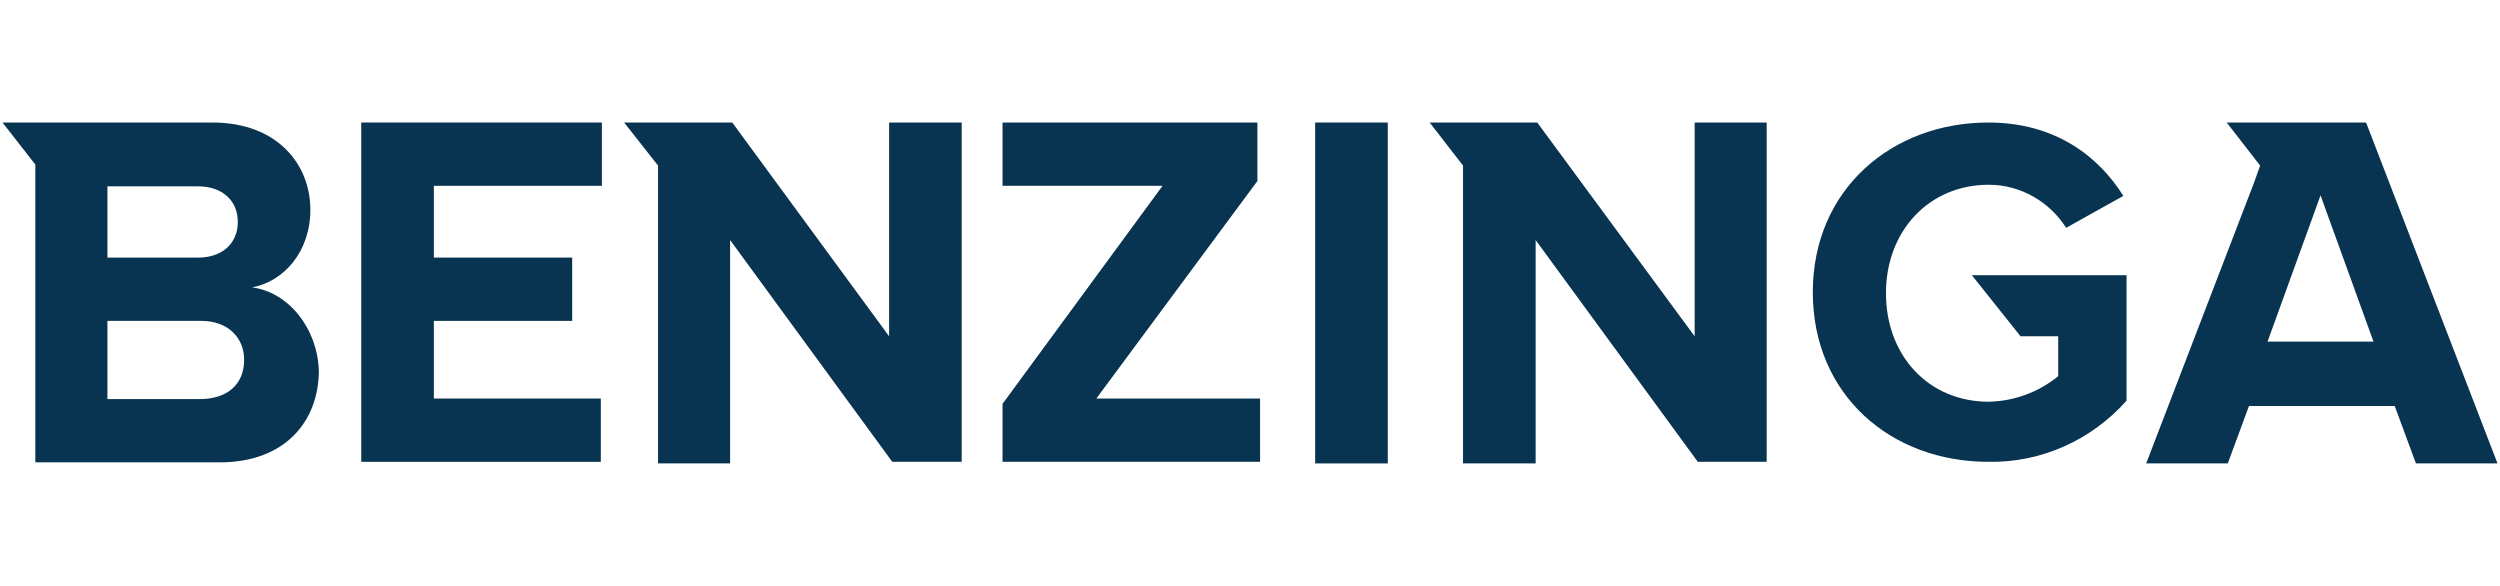
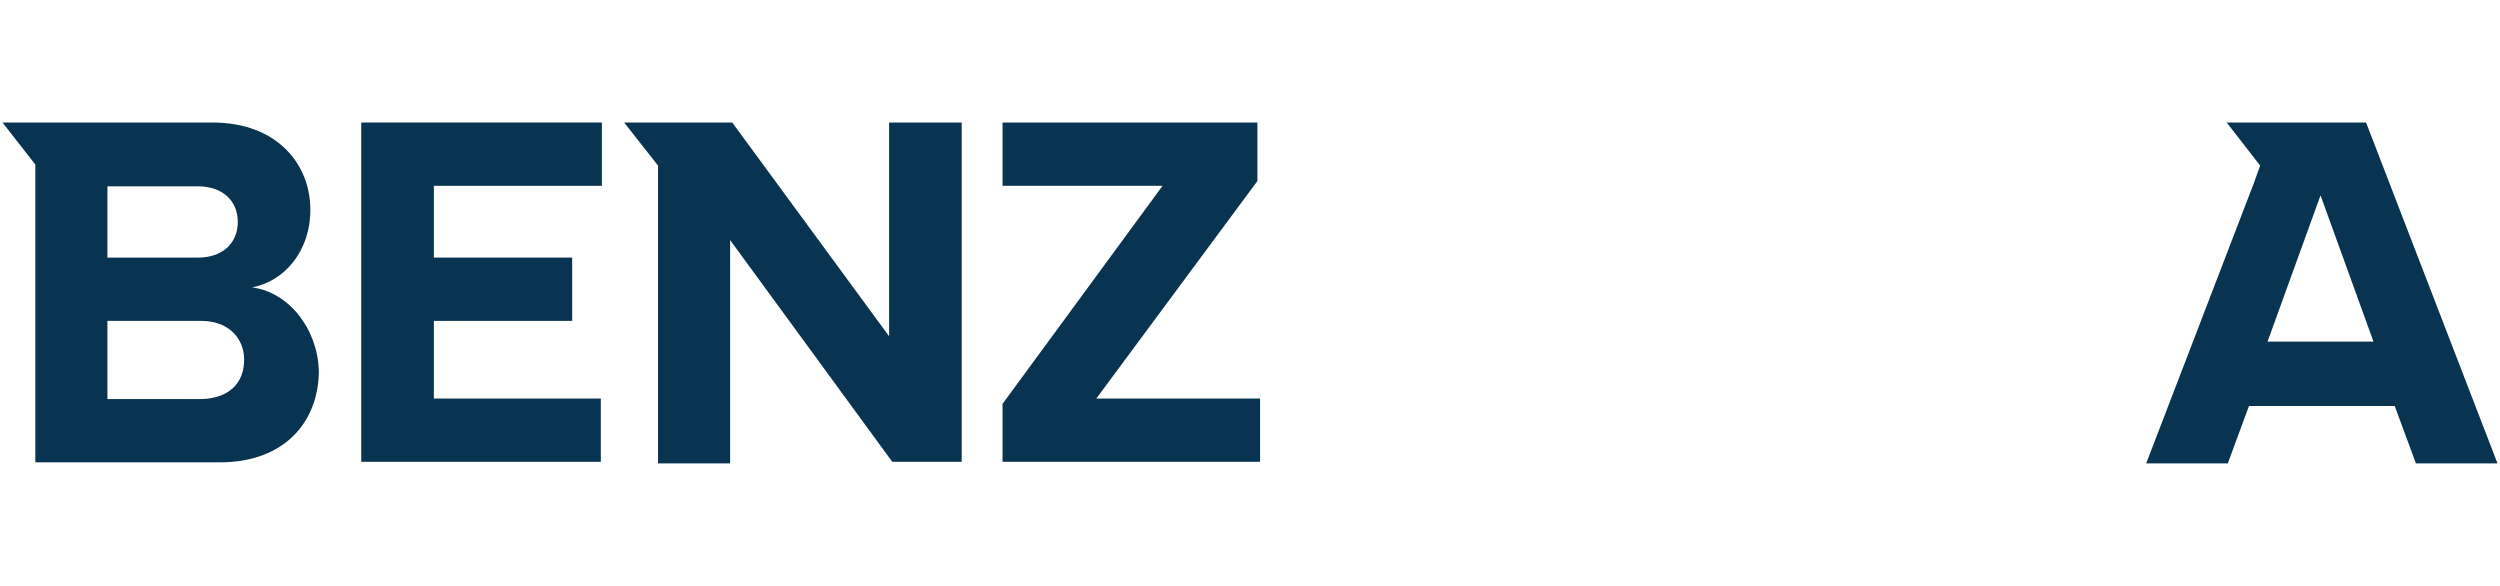
<svg xmlns="http://www.w3.org/2000/svg" width="128px" height="30px" viewBox="0 0 220 30">
  <g id="surface1">
    <path style=" stroke:none;fill-rule:nonzero;fill:rgb(3.529%,20.392%,31.765%);fill-opacity:1;" d="M 31.789 29.859 L 52.871 29.859 L 52.871 24.289 L 38.18 24.289 L 38.18 17.457 L 50.352 17.457 L 50.352 11.887 L 38.18 11.887 L 38.18 5.57 L 52.965 5.57 L 52.965 0 L 31.789 0 Z M 31.789 29.859 " />
    <path style=" stroke:none;fill-rule:nonzero;fill:rgb(3.529%,20.392%,31.765%);fill-opacity:1;" d="M 78.242 18.812 L 64.438 0 L 54.922 0 L 57.906 3.789 L 57.906 30 L 64.25 30 L 64.25 10.344 L 78.52 29.859 L 84.629 29.859 L 84.629 0 L 78.242 0 Z M 78.242 18.812 " />
    <path style=" stroke:none;fill-rule:nonzero;fill:rgb(3.529%,20.392%,31.765%);fill-opacity:1;" d="M 22.184 14.508 C 24.98 13.992 27.312 11.371 27.312 7.676 C 27.312 3.699 24.422 0 18.688 0 L 0.219 0 L 3.109 3.699 L 3.109 29.906 L 19.34 29.906 C 25.074 29.906 28.059 26.301 28.059 21.809 C 27.922 18.113 25.402 14.93 22.184 14.508 Z M 9.453 5.617 L 17.426 5.617 C 19.574 5.617 20.926 6.879 20.926 8.75 C 20.926 10.625 19.574 11.887 17.426 11.887 L 9.453 11.887 Z M 17.707 24.336 L 9.453 24.336 L 9.453 17.457 L 17.707 17.457 C 20.133 17.457 21.484 19 21.484 20.875 C 21.484 23.027 20.039 24.289 17.707 24.336 Z M 17.707 24.336 " />
-     <path style=" stroke:none;fill-rule:nonzero;fill:rgb(3.529%,20.392%,31.765%);fill-opacity:1;" d="M 177.809 18.812 L 181.121 18.812 L 181.121 22.324 C 179.395 23.73 177.25 24.523 175.012 24.57 C 169.695 24.57 165.965 20.5 165.965 15.023 C 165.965 9.547 169.742 5.477 175.012 5.477 C 177.762 5.477 180.328 6.926 181.82 9.266 L 186.855 6.457 C 184.711 3.043 180.934 0 174.965 0 C 166.523 0 159.527 5.852 159.527 14.93 C 159.527 24.008 166.43 29.859 174.965 29.859 C 179.629 29.953 184.059 27.941 187.137 24.477 L 187.137 13.434 L 173.52 13.434 Z M 177.809 18.812 " />
-     <path style=" stroke:none;fill-rule:nonzero;fill:rgb(3.529%,20.392%,31.765%);fill-opacity:1;" d="M 149.129 18.812 L 135.277 0 L 125.809 0 L 128.746 3.789 L 128.746 30 L 135.137 30 L 135.137 10.344 L 149.406 29.859 L 155.469 29.859 L 155.469 0 L 149.129 0 Z M 149.129 18.812 " />
    <path style=" stroke:none;fill-rule:nonzero;fill:rgb(3.529%,20.392%,31.765%);fill-opacity:1;" d="M 208.215 0 L 195.949 0 L 198.891 3.789 L 198.375 5.242 L 188.863 30 L 196.043 30 L 197.91 24.945 L 210.734 24.945 L 212.602 30 L 219.781 30 Z M 199.543 19.281 L 204.207 6.41 L 208.867 19.281 Z M 199.543 19.281 " />
-     <path style=" stroke:none;fill-rule:nonzero;fill:rgb(3.529%,20.392%,31.765%);fill-opacity:1;" d="M 115.734 0 L 122.125 0 L 122.125 30 L 115.734 30 Z M 115.734 0 " />
    <path style=" stroke:none;fill-rule:nonzero;fill:rgb(3.529%,20.392%,31.765%);fill-opacity:1;" d="M 110.652 5.148 L 110.652 0 L 88.223 0 L 88.223 5.57 L 102.305 5.57 L 88.223 24.758 L 88.223 29.859 L 110.887 29.859 L 110.887 24.289 L 96.477 24.289 Z M 110.652 5.148 " />
  </g>
</svg>